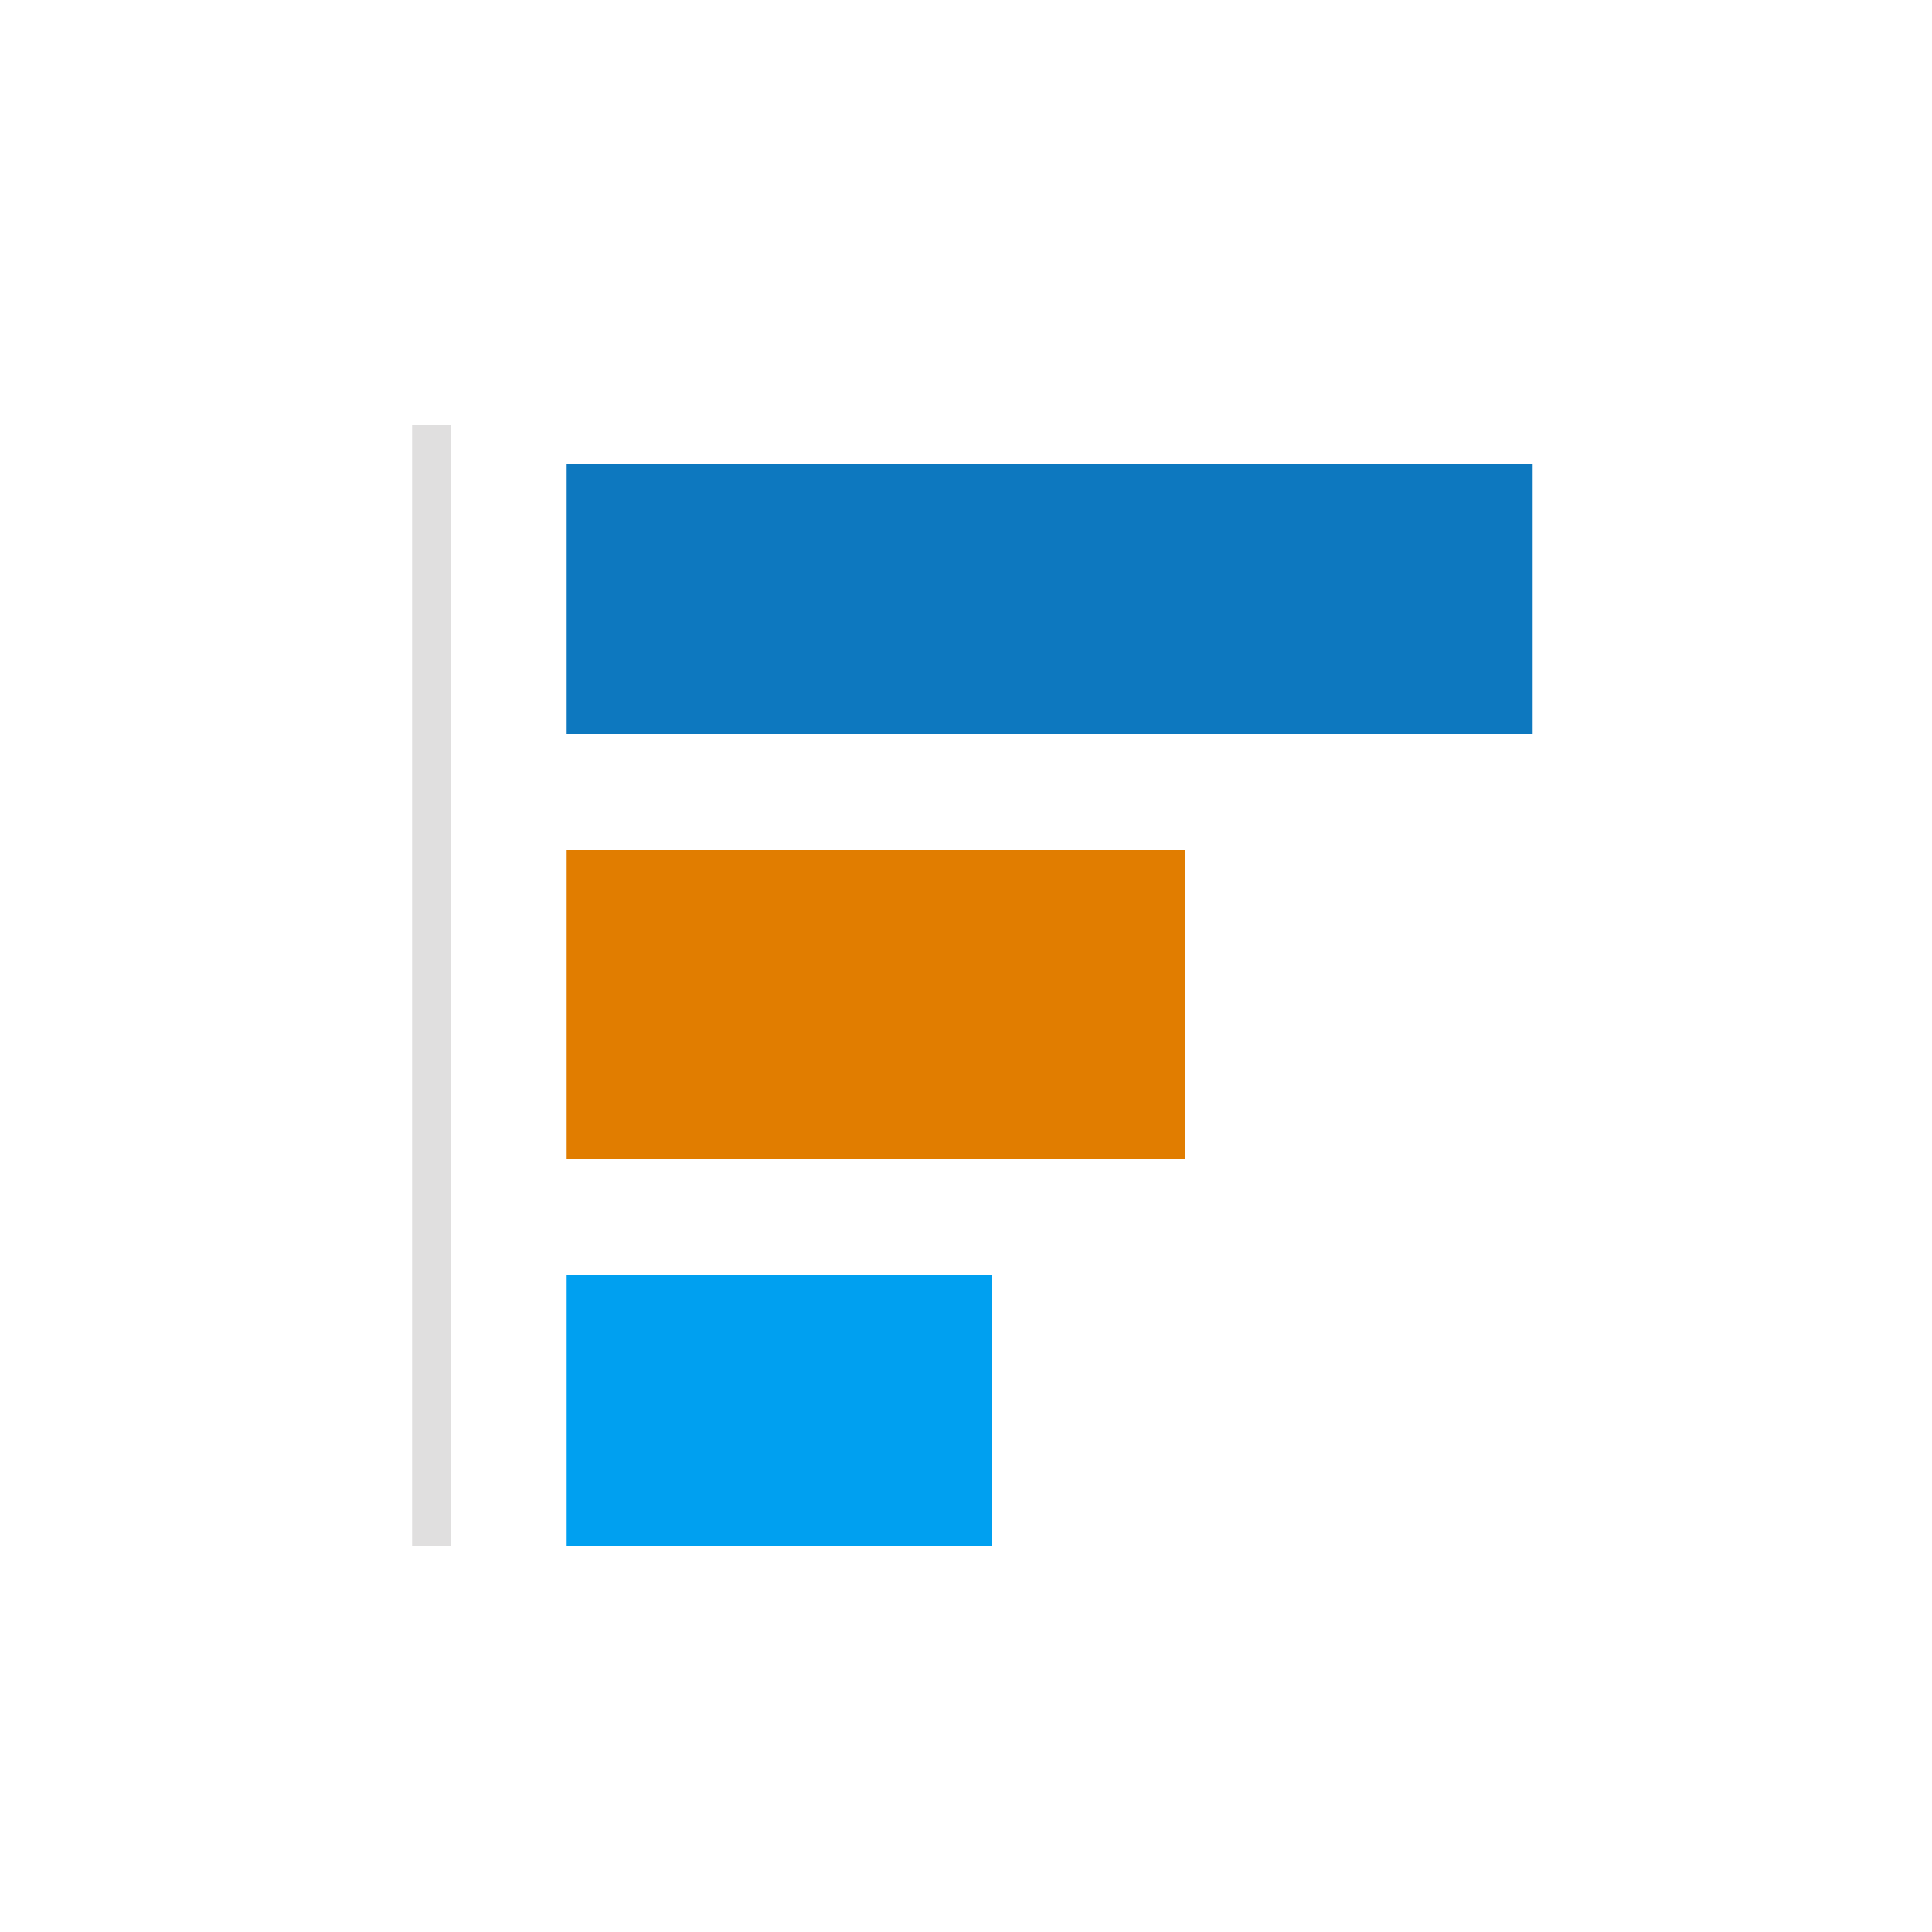
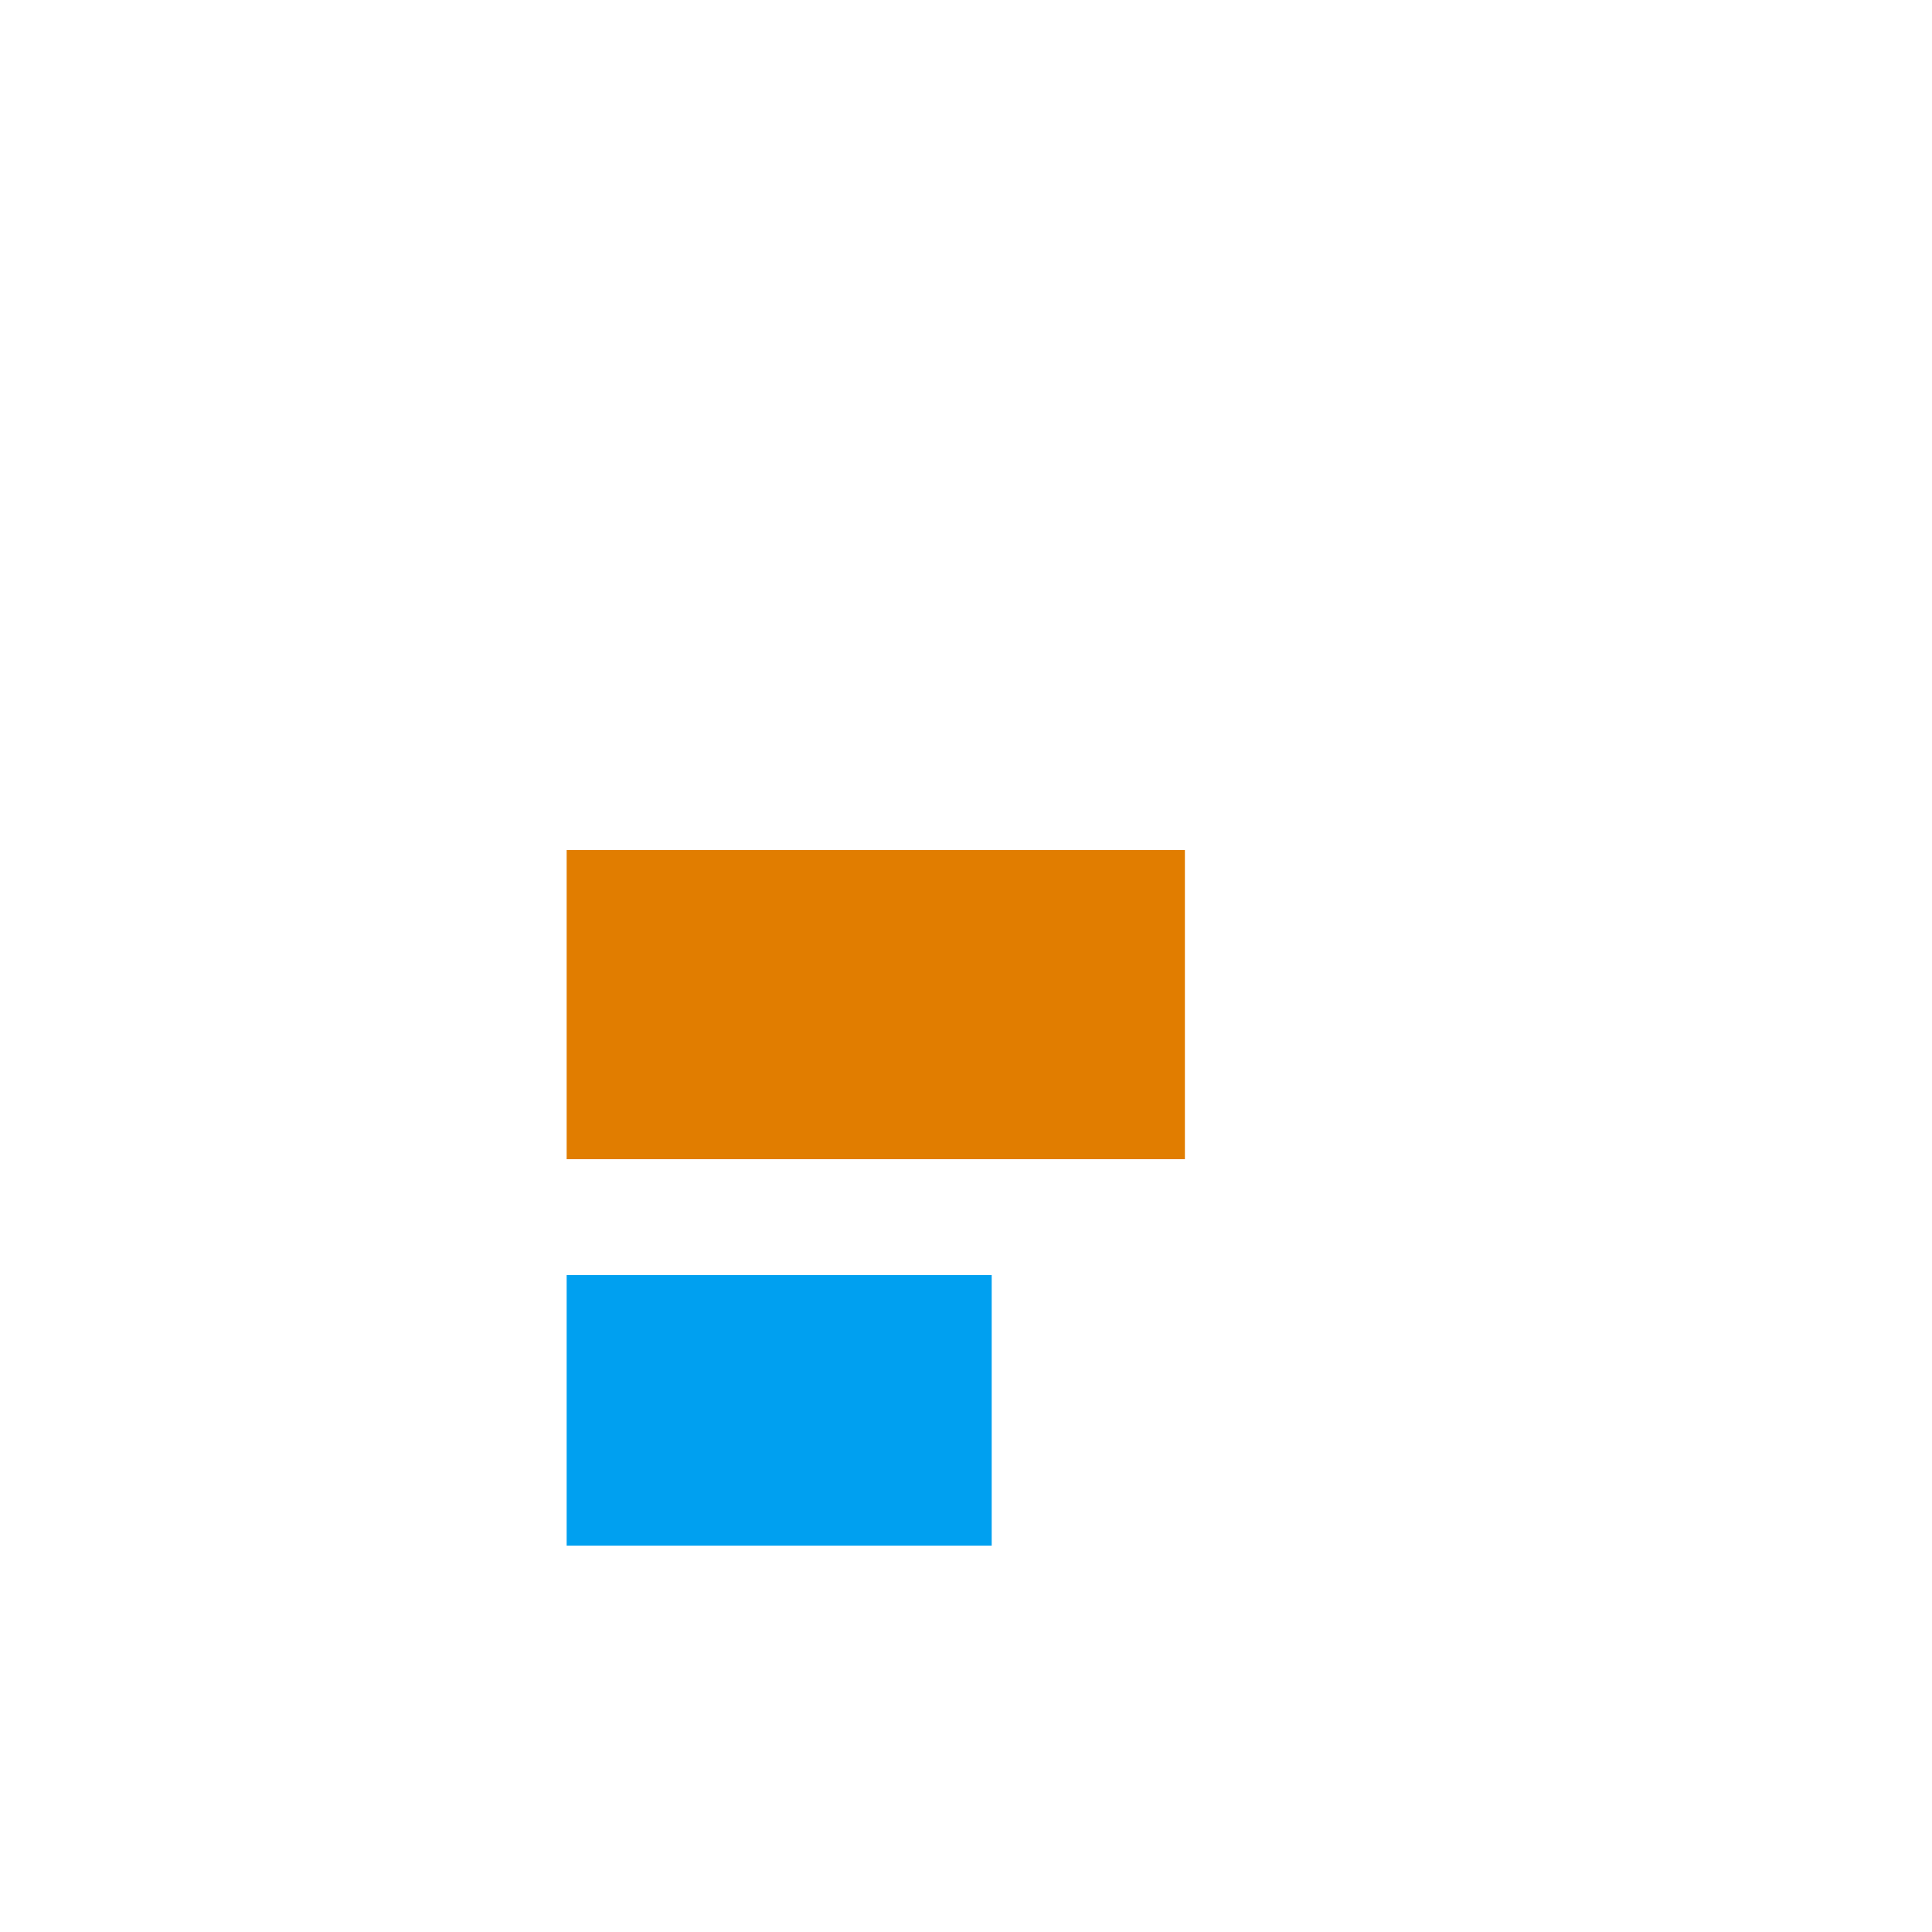
<svg xmlns="http://www.w3.org/2000/svg" version="1.1" id="Layer_1" x="0px" y="0px" viewBox="0 0 50 50" style="enable-background:new 0 0 50 50;" xml:space="preserve">
  <style type="text/css">
	.st0{fill:#0D78BF;}
	.st1{fill:#E17D00;}
	.st2{fill:#00A0F0;}
	.st3{fill:#E0DFDF;}
</style>
  <g id="Group_235" transform="translate(-1166.335 -147)">
-     <rect id="rect17" x="1181" y="159" class="st0" width="25" height="7" />
    <rect id="rect19" x="1181" y="169" class="st1" width="16" height="8" />
    <rect id="rect21" x="1181" y="180" class="st2" width="11" height="7" />
    <g id="Layer_7" transform="translate(1177 158)">
-       <rect id="rect24" x="0" class="st3" width="1" height="29" />
-     </g>
+       </g>
  </g>
</svg>